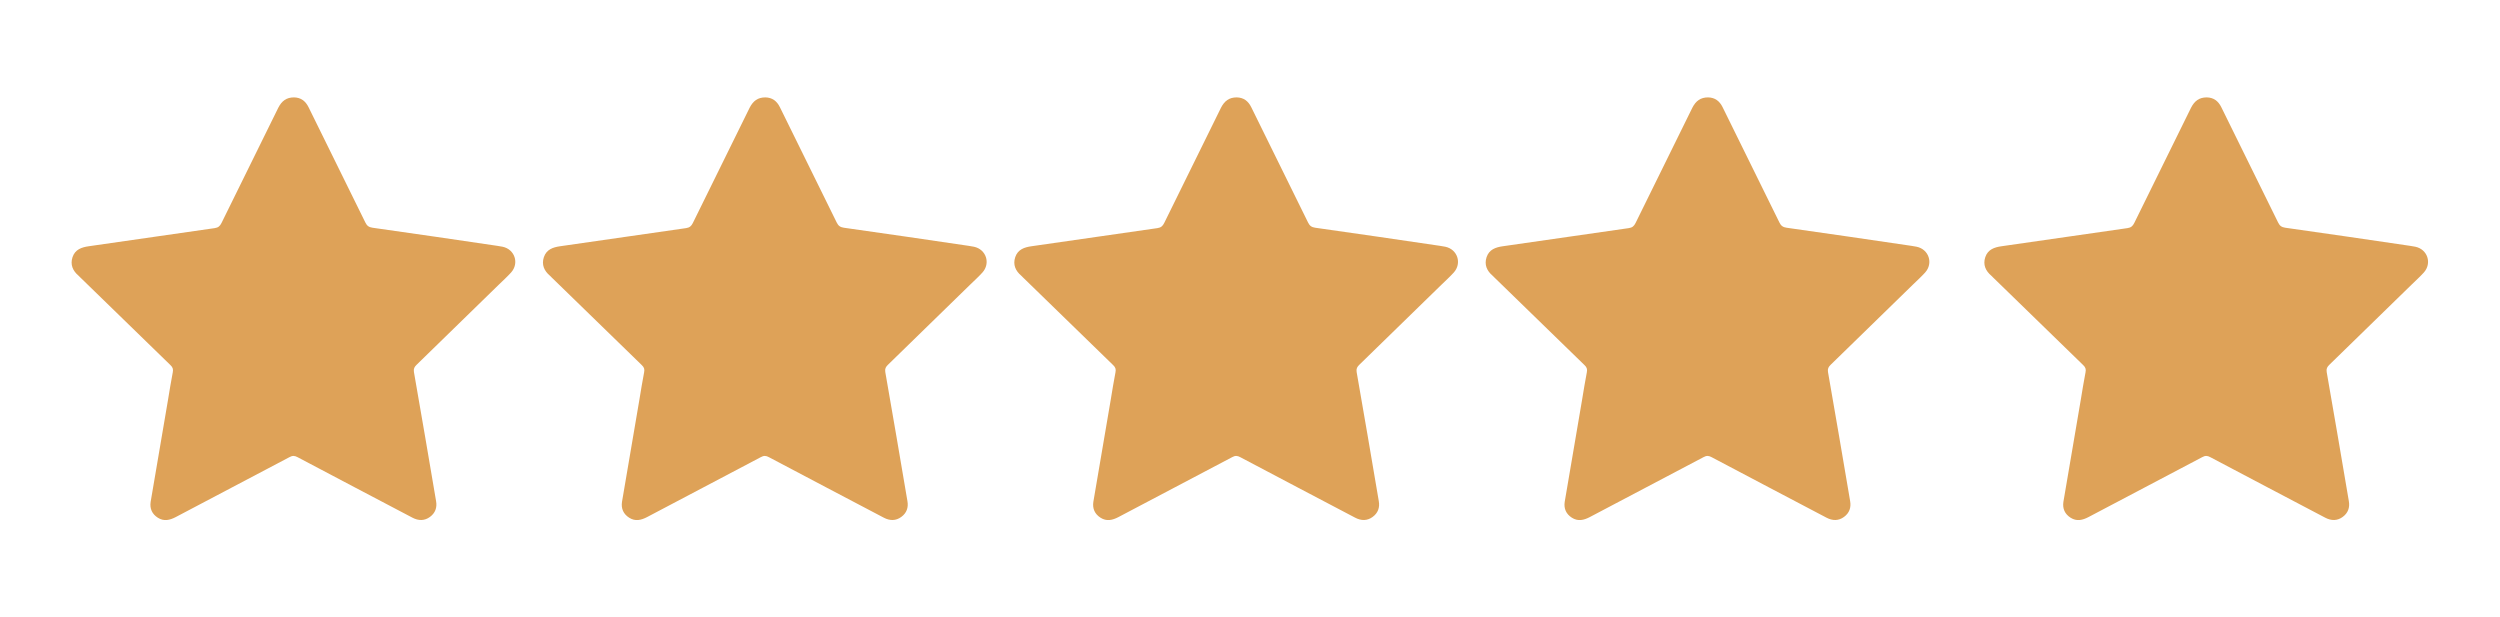
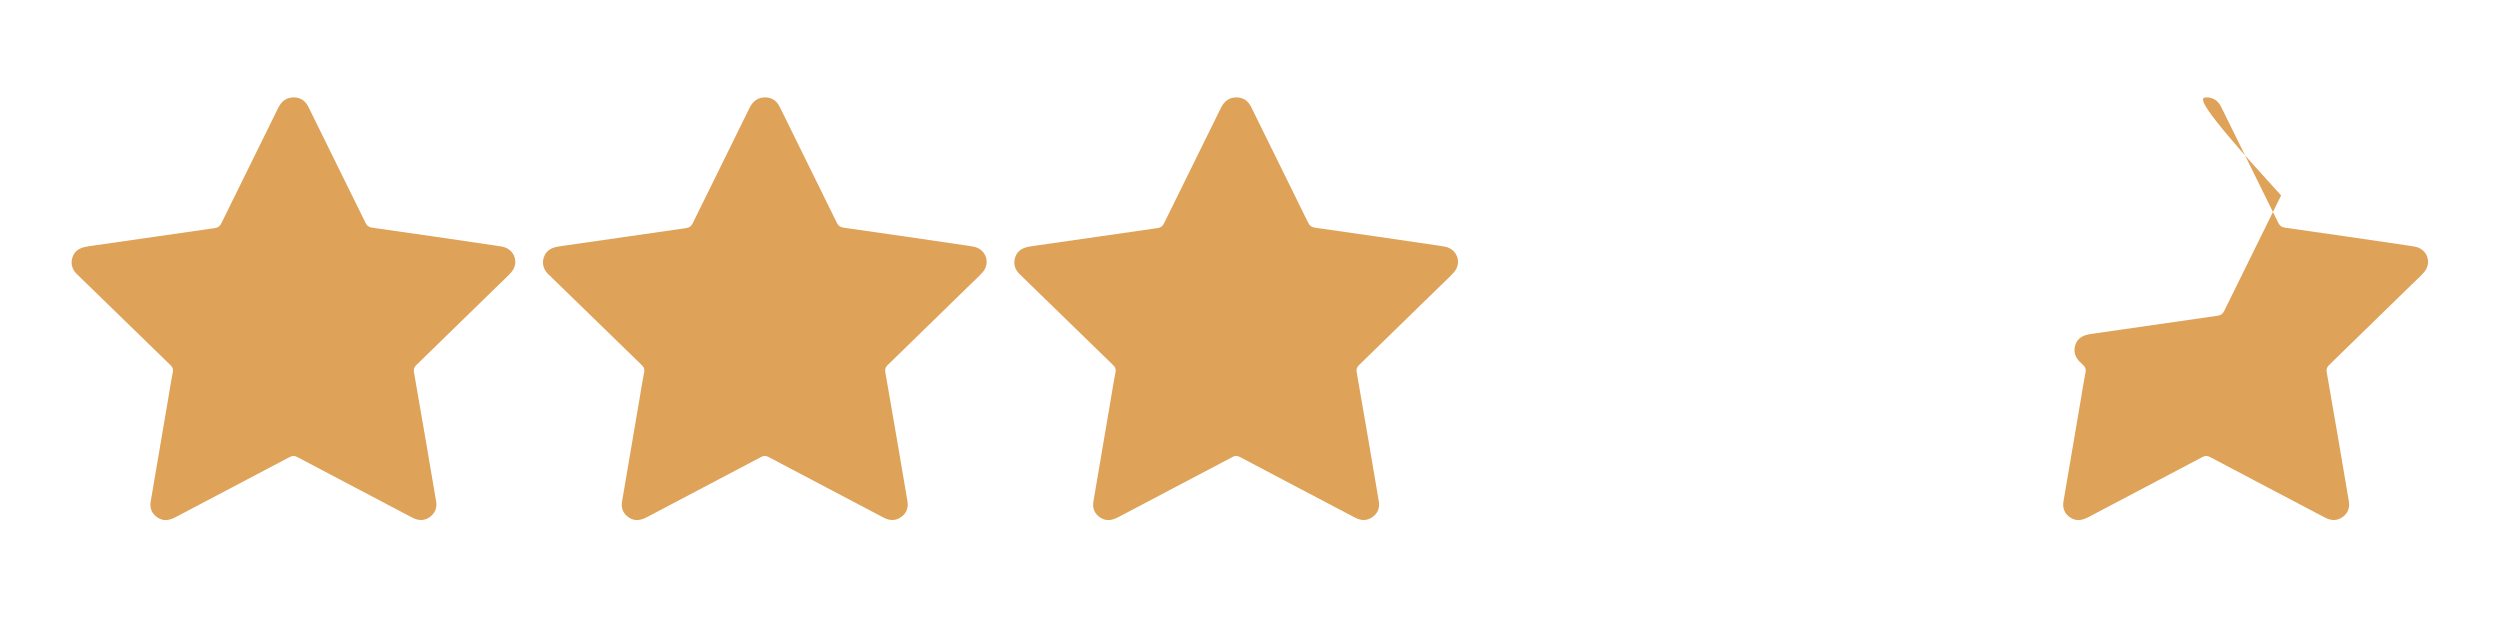
<svg xmlns="http://www.w3.org/2000/svg" version="1.1" id="Camada_1" x="0px" y="0px" viewBox="0 0 1920 474" style="enable-background:new 0 0 1920 474;" xml:space="preserve">
  <style type="text/css">
	.st0{fill:#DEA258;}
</style>
  <g>
    <g>
      <path class="st0" d="M225.8,74.8c5.2,0.1,8.8,2.7,11.2,7.6c14.5,29.5,29.1,59,43.6,88.5c1.2,2.5,2.7,3.6,5.5,4    c32,4.5,63.9,9.2,95.8,13.9c1.4,0.2,2.7,0.4,4.1,0.7c9.4,2,12.9,12.7,6.5,19.8c-3,3.3-6.3,6.3-9.6,9.5c-21,20.5-42,40.9-63,61.4    c-1.6,1.6-2.4,2.9-2,5.5c5.8,33,11.4,66.1,17,99.1c0.9,5-0.6,9.2-4.7,12.2c-4.2,3.1-8.8,3-13.4,0.6    c-29.4-15.5-58.9-30.9-88.3-46.5c-2.2-1.2-3.9-1.3-6.2,0c-29.1,15.4-58.2,30.6-87.3,46c-4.6,2.4-9.1,3.5-13.8,0.5    c-4.4-2.8-6.3-7-5.5-12.2c4.4-26,8.9-52.1,13.3-78.1c1.2-7.1,2.3-14.3,3.7-21.4c0.5-2.4-0.1-3.9-1.8-5.5    c-23.1-22.4-46.1-44.9-69.2-67.3c-0.4-0.4-0.9-0.9-1.3-1.3c-4.5-3.8-6.6-8.5-4.7-14.3c2-5.9,6.9-7.6,12.6-8.4    c32.2-4.6,64.4-9.3,96.6-13.9c2.7-0.4,4-1.5,5.2-3.9c14.5-29.5,29.1-59,43.6-88.5C216.4,77.5,220,74.8,225.8,74.8z" />
    </g>
    <g>
      <path class="st0" d="M587.8,74.8c5.2,0.1,8.8,2.7,11.2,7.6c14.5,29.5,29.1,59,43.6,88.5c1.2,2.5,2.7,3.6,5.5,4    c32,4.5,63.9,9.2,95.8,13.9c1.4,0.2,2.7,0.4,4.1,0.7c9.4,2,12.9,12.7,6.5,19.8c-3,3.3-6.3,6.3-9.6,9.5c-21,20.5-42,40.9-63,61.4    c-1.6,1.6-2.4,2.9-2,5.5c5.8,33,11.4,66.1,17,99.1c0.9,5-0.6,9.2-4.7,12.2c-4.2,3.1-8.8,3-13.4,0.6    c-29.4-15.5-58.9-30.9-88.3-46.5c-2.2-1.2-3.9-1.3-6.2,0c-29.1,15.4-58.2,30.6-87.3,46c-4.6,2.4-9.1,3.5-13.8,0.5    c-4.4-2.8-6.3-7-5.5-12.2c4.4-26,8.9-52.1,13.3-78.1c1.2-7.1,2.3-14.3,3.7-21.4c0.5-2.4-0.1-3.9-1.8-5.5    c-23.1-22.4-46.1-44.9-69.2-67.3c-0.4-0.4-0.9-0.9-1.3-1.3c-4.5-3.8-6.6-8.5-4.7-14.3c2-5.9,6.9-7.6,12.6-8.4    c32.2-4.6,64.4-9.3,96.6-13.9c2.7-0.4,4-1.5,5.2-3.9c14.5-29.5,29.1-59,43.6-88.5C578.4,77.5,582,74.8,587.8,74.8z" />
    </g>
    <g>
      <path class="st0" d="M949.8,74.8c5.2,0.1,8.8,2.7,11.2,7.6c14.5,29.5,29.1,59,43.6,88.5c1.2,2.5,2.7,3.6,5.5,4    c32,4.5,63.9,9.2,95.8,13.9c1.4,0.2,2.7,0.4,4.1,0.7c9.4,2,12.9,12.7,6.5,19.8c-3,3.3-6.3,6.3-9.6,9.5c-21,20.5-42,40.9-63,61.4    c-1.6,1.6-2.4,2.9-2,5.5c5.8,33,11.4,66.1,17,99.1c0.9,5-0.6,9.2-4.7,12.2c-4.2,3.1-8.8,3-13.4,0.6    c-29.4-15.5-58.9-30.9-88.3-46.5c-2.2-1.2-3.9-1.3-6.2,0c-29.1,15.4-58.2,30.6-87.3,46c-4.6,2.4-9.1,3.5-13.8,0.5    c-4.4-2.8-6.3-7-5.5-12.2c4.4-26,8.9-52.1,13.3-78.1c1.2-7.1,2.3-14.3,3.7-21.4c0.5-2.4-0.1-3.9-1.8-5.5    c-23.1-22.4-46.1-44.9-69.2-67.3c-0.4-0.4-0.9-0.9-1.3-1.3c-4.5-3.8-6.6-8.5-4.7-14.3c2-5.9,6.9-7.6,12.6-8.4    c32.2-4.6,64.4-9.3,96.6-13.9c2.7-0.4,4-1.5,5.2-3.9c14.5-29.5,29.1-59,43.6-88.5C940.4,77.5,944,74.8,949.8,74.8z" />
    </g>
    <g>
-       <path class="st0" d="M1311.8,74.8c5.2,0.1,8.8,2.7,11.2,7.6c14.5,29.5,29.1,59,43.6,88.5c1.2,2.5,2.7,3.6,5.5,4    c32,4.5,63.9,9.2,95.8,13.9c1.4,0.2,2.7,0.4,4.1,0.7c9.4,2,12.9,12.7,6.5,19.8c-3,3.3-6.3,6.3-9.6,9.5c-21,20.5-42,40.9-63,61.4    c-1.6,1.6-2.4,2.9-2,5.5c5.8,33,11.4,66.1,17,99.1c0.9,5-0.6,9.2-4.7,12.2c-4.2,3.1-8.8,3-13.4,0.6    c-29.4-15.5-58.9-30.9-88.3-46.5c-2.2-1.2-3.9-1.3-6.2,0c-29.1,15.4-58.2,30.6-87.3,46c-4.6,2.4-9.1,3.5-13.8,0.5    c-4.4-2.8-6.3-7-5.5-12.2c4.4-26,8.9-52.1,13.3-78.1c1.2-7.1,2.3-14.3,3.7-21.4c0.5-2.4-0.1-3.9-1.8-5.5    c-23.1-22.4-46.1-44.9-69.2-67.3c-0.4-0.4-0.9-0.9-1.3-1.3c-4.5-3.8-6.6-8.5-4.7-14.3c2-5.9,6.9-7.6,12.6-8.4    c32.2-4.6,64.4-9.3,96.6-13.9c2.7-0.4,4-1.5,5.2-3.9c14.5-29.5,29.1-59,43.6-88.5C1302.4,77.5,1306,74.8,1311.8,74.8z" />
-     </g>
+       </g>
    <g>
-       <path class="st0" d="M1694.8,74.8c5.2,0.1,8.8,2.7,11.2,7.6c14.5,29.5,29.1,59,43.6,88.5c1.2,2.5,2.7,3.6,5.5,4    c32,4.5,63.9,9.2,95.8,13.9c1.4,0.2,2.7,0.4,4.1,0.7c9.4,2,12.9,12.7,6.5,19.8c-3,3.3-6.3,6.3-9.6,9.5c-21,20.5-42,40.9-63,61.4    c-1.6,1.6-2.4,2.9-2,5.5c5.8,33,11.4,66.1,17,99.1c0.9,5-0.6,9.2-4.7,12.2c-4.2,3.1-8.8,3-13.4,0.6    c-29.4-15.5-58.9-30.9-88.3-46.5c-2.2-1.2-3.9-1.3-6.2,0c-29.1,15.4-58.2,30.6-87.3,46c-4.6,2.4-9.1,3.5-13.8,0.5    c-4.4-2.8-6.3-7-5.5-12.2c4.4-26,8.9-52.1,13.3-78.1c1.2-7.1,2.3-14.3,3.7-21.4c0.5-2.4-0.1-3.9-1.8-5.5    c-23.1-22.4-46.1-44.9-69.2-67.3c-0.4-0.4-0.9-0.9-1.3-1.3c-4.5-3.8-6.6-8.5-4.7-14.3c2-5.9,6.9-7.6,12.6-8.4    c32.2-4.6,64.4-9.3,96.6-13.9c2.7-0.4,4-1.5,5.2-3.9c14.5-29.5,29.1-59,43.6-88.5C1685.4,77.5,1689,74.8,1694.8,74.8z" />
+       <path class="st0" d="M1694.8,74.8c5.2,0.1,8.8,2.7,11.2,7.6c14.5,29.5,29.1,59,43.6,88.5c1.2,2.5,2.7,3.6,5.5,4    c32,4.5,63.9,9.2,95.8,13.9c1.4,0.2,2.7,0.4,4.1,0.7c9.4,2,12.9,12.7,6.5,19.8c-3,3.3-6.3,6.3-9.6,9.5c-21,20.5-42,40.9-63,61.4    c-1.6,1.6-2.4,2.9-2,5.5c5.8,33,11.4,66.1,17,99.1c0.9,5-0.6,9.2-4.7,12.2c-4.2,3.1-8.8,3-13.4,0.6    c-29.4-15.5-58.9-30.9-88.3-46.5c-2.2-1.2-3.9-1.3-6.2,0c-29.1,15.4-58.2,30.6-87.3,46c-4.6,2.4-9.1,3.5-13.8,0.5    c-4.4-2.8-6.3-7-5.5-12.2c4.4-26,8.9-52.1,13.3-78.1c1.2-7.1,2.3-14.3,3.7-21.4c0.5-2.4-0.1-3.9-1.8-5.5    c-0.4-0.4-0.9-0.9-1.3-1.3c-4.5-3.8-6.6-8.5-4.7-14.3c2-5.9,6.9-7.6,12.6-8.4    c32.2-4.6,64.4-9.3,96.6-13.9c2.7-0.4,4-1.5,5.2-3.9c14.5-29.5,29.1-59,43.6-88.5C1685.4,77.5,1689,74.8,1694.8,74.8z" />
    </g>
  </g>
</svg>